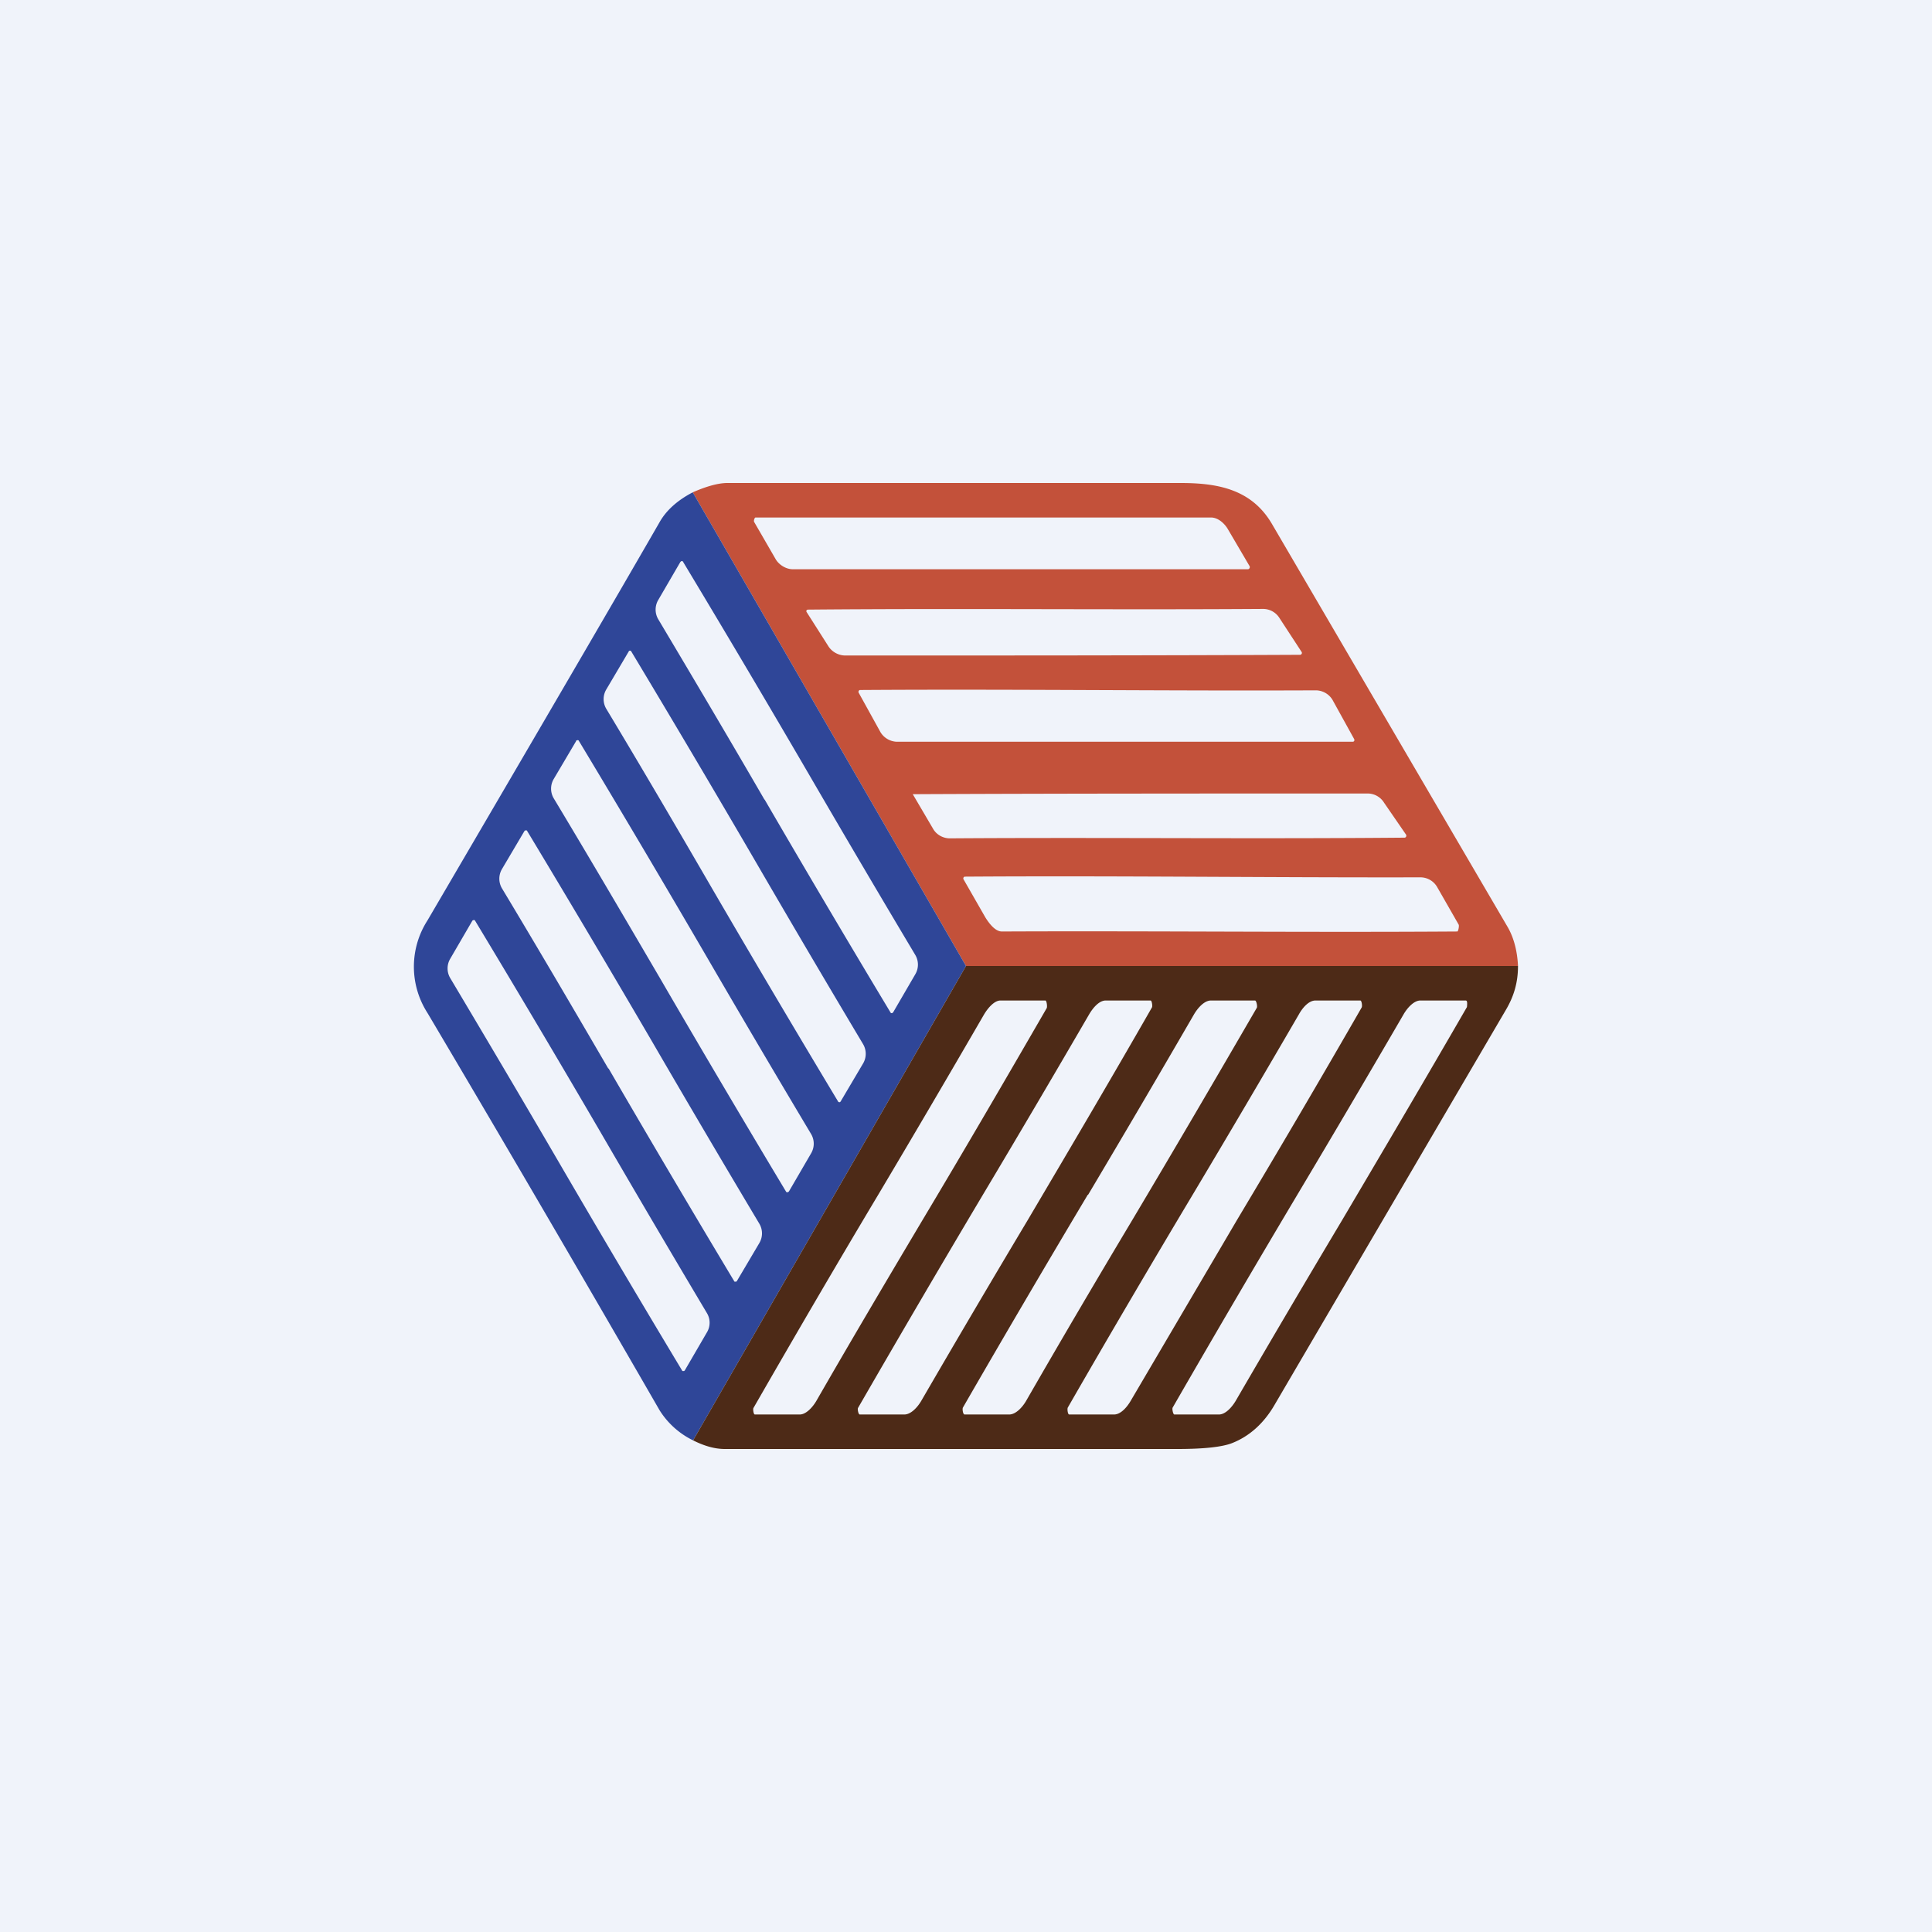
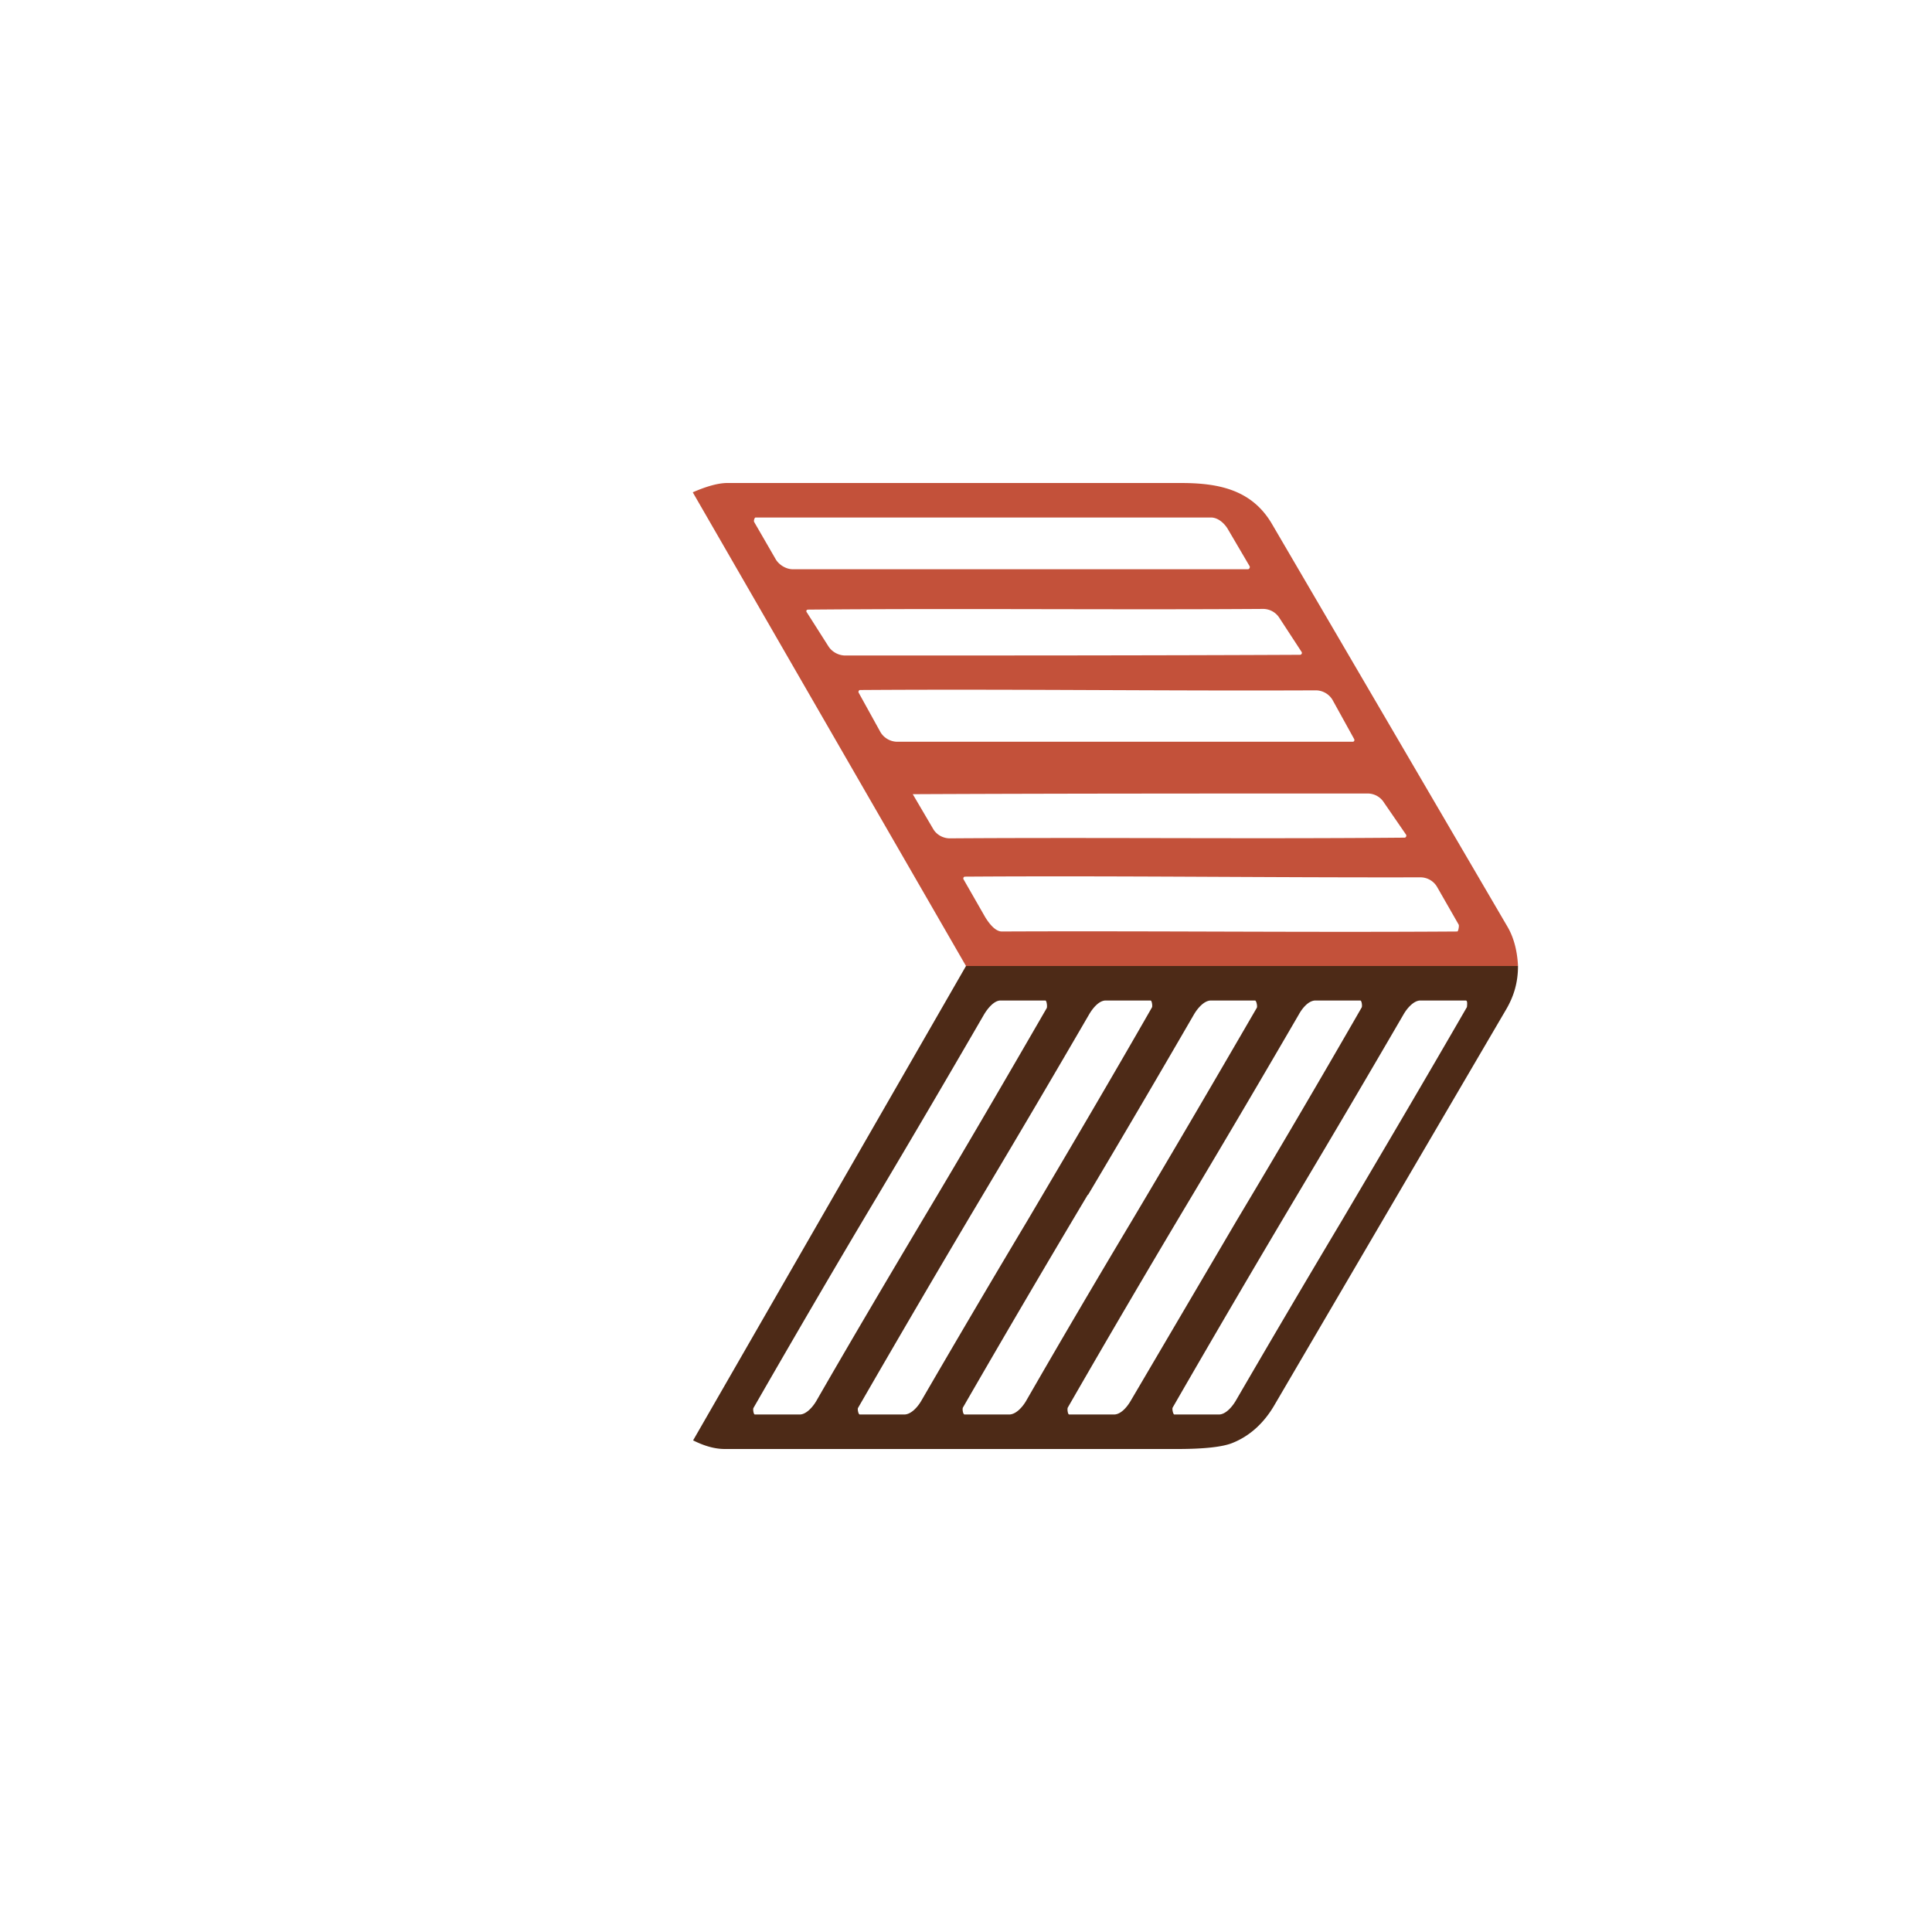
<svg xmlns="http://www.w3.org/2000/svg" width="56" height="56" viewBox="0 0 56 56">
-   <path fill="#F0F3FA" d="M0 0h56v56H0z" />
+   <path fill="#F0F3FA" d="M0 0h56H0z" />
  <path d="M44 28H28l-7.92-13.73c.41-.18.75-.27 1-.27h13.14c1.08 0 2.06.18 2.65 1.19l6.83 11.68c.18.31.28.7.3 1.13Zm-7.83-11.5c.04 0 .07-.05.05-.09l-.64-1.09c-.1-.16-.28-.32-.48-.32H21.9c-.03 0-.06.1-.04.13l.63 1.09c.1.16.3.28.49.28h13.2Zm1.51 2.48c.04 0 .07-.04.05-.08l-.64-.98a.56.56 0 0 0-.48-.27c-4.36.03-8.77-.02-13.19.02-.04 0-.06.04-.04.07l.63.99c.1.16.29.27.49.27 4.5 0 9 0 13.18-.02Zm1.53 2.52c.04 0 .06-.04.04-.08l-.63-1.14a.57.57 0 0 0-.49-.27c-4.36.02-8.77-.04-13.2-.01-.03 0-.06.04-.04.08l.63 1.14c.1.17.29.28.49.28h13.2Zm-12.75 1.52c-.04 0-.06-.11-.05-.08l.64 1.09c.1.17.29.27.48.27 4.36-.03 8.76.02 13.18-.02.04 0 .06-.04.05-.08l-.64-.93a.56.56 0 0 0-.48-.27c-3.64 0-9.14 0-13.18.02ZM42.24 27c.03 0 .06-.17.04-.2l-.63-1.1a.56.56 0 0 0-.48-.27c-4.37.01-8.78-.05-13.2-.02-.04 0-.06.05-.04.08l.63 1.1c.1.16.28.41.48.41 4.4-.02 8.8.03 13.2 0Z" fill="#C3513A" />
-   <path d="M20.08 14.27 28 28l-7.91 13.75a2.37 2.37 0 0 1-.97-.87c-1.99-3.45-4.23-7.3-6.73-11.52a2.48 2.48 0 0 1 0-2.68c3.26-5.57 5.5-9.41 6.72-11.53.2-.36.53-.65.97-.88Zm2.08 8.9a483.14 483.14 0 0 0 3.66 6.19.05.05 0 0 0 .05 0l.02-.02.64-1.1a.55.55 0 0 0 0-.56 535.57 535.57 0 0 1-3.08-5.23 497.48 497.48 0 0 0-3.66-6.18.05.05 0 0 0-.05 0l-.02.02-.64 1.1a.55.55 0 0 0 0 .56c1.03 1.73 2.06 3.47 3.08 5.23Zm-.22 1.87a508.24 508.24 0 0 0-3.65-6.17.05.05 0 0 0-.06 0l-.01.02-.65 1.1a.55.55 0 0 0 0 .55c1.04 1.73 2.06 3.47 3.08 5.23a507.47 507.47 0 0 0 3.65 6.17l.03.01a.05.05 0 0 0 .04-.03l.65-1.1a.55.55 0 0 0 0-.55 525.01 525.01 0 0 1-3.08-5.23Zm-2.8 3.33a510.77 510.77 0 0 0 3.65 6.18.06.06 0 0 0 .06 0l.02-.02.64-1.1a.55.55 0 0 0 0-.56 507.5 507.5 0 0 1-3.08-5.23 508.67 508.67 0 0 0-3.66-6.18.05.05 0 0 0-.05 0c-.01 0-.02 0-.02.02l-.65 1.1a.55.55 0 0 0 0 .56c1.04 1.73 2.06 3.47 3.09 5.23Zm-1.5 2.6a508.28 508.28 0 0 0 3.65 6.18h.05l.02-.02.65-1.1a.55.55 0 0 0 0-.56 517.46 517.46 0 0 1-3.08-5.23 514.94 514.94 0 0 0-3.66-6.17h-.05l-.02.02-.65 1.1a.55.55 0 0 0 0 .56c1.04 1.73 2.06 3.47 3.08 5.22Zm-1.51 2.6a502.53 502.53 0 0 0 3.65 6.17h.05l.02-.02.64-1.1a.54.54 0 0 0 0-.56 566.07 566.07 0 0 1-3.07-5.22 489.06 489.06 0 0 0-3.66-6.17h-.02a.05.05 0 0 0-.05.02l-.64 1.1a.55.55 0 0 0 0 .56c1.03 1.73 2.06 3.47 3.08 5.22Z" fill="#2F4698" />
  <path d="M44 28c0 .48-.12.88-.35 1.27l-6.7 11.44c-.31.54-.73.92-1.24 1.12-.28.11-.81.17-1.58.17H21.01c-.28 0-.58-.08-.92-.25L28 28h16Zm-17.27 7.38c1.22-2.04 2.42-4.1 3.61-6.16.02-.04 0-.22-.04-.22H29c-.19 0-.38.24-.48.41a525.72 525.72 0 0 1-3.07 5.23c-1.22 2.04-2.42 4.1-3.61 6.17-.02.03 0 .19.04.19h1.3c.19 0 .38-.22.48-.39 1-1.74 2.03-3.48 3.07-5.23Zm1.76-.75c-1.22 2.05-2.42 4.1-3.62 6.18-.02.03.01.19.05.19h1.29c.2 0 .39-.22.49-.39 1.01-1.74 2.04-3.49 3.08-5.23 1.21-2.05 2.42-4.1 3.61-6.18.02-.03 0-.2-.04-.2h-1.3c-.2 0-.38.23-.48.4a506.43 506.43 0 0 1-3.08 5.23Zm3.04 0a480.1 480.1 0 0 0-3.62 6.17c-.02.04 0 .2.05.2h1.29c.2 0 .39-.22.49-.39 1-1.74 2.03-3.49 3.07-5.23 1.22-2.05 2.42-4.1 3.62-6.17.02-.04-.01-.2-.05-.21H35.1c-.2 0-.39.23-.49.4a525.69 525.69 0 0 1-3.07 5.23Zm4.32.74c1.22-2.04 2.43-4.1 3.62-6.17.02-.04 0-.2-.04-.2h-1.3c-.2 0-.38.22-.48.4a506.1 506.1 0 0 1-3.08 5.23c-1.22 2.04-2.43 4.1-3.62 6.17-.02.04 0 .2.04.2h1.3c.2 0 .38-.22.48-.39l3.08-5.24Zm1.76-.75a490.4 490.4 0 0 0-3.62 6.18c-.02.03.01.2.05.2h1.29c.2 0 .39-.23.49-.4a516.2 516.2 0 0 1 3.08-5.23c1.21-2.05 2.42-4.1 3.62-6.18.02-.19-.01-.19-.05-.19h-1.3c-.19 0-.38.22-.48.39a535.92 535.92 0 0 1-3.08 5.23Z" fill="#4D2A17" />
</svg>